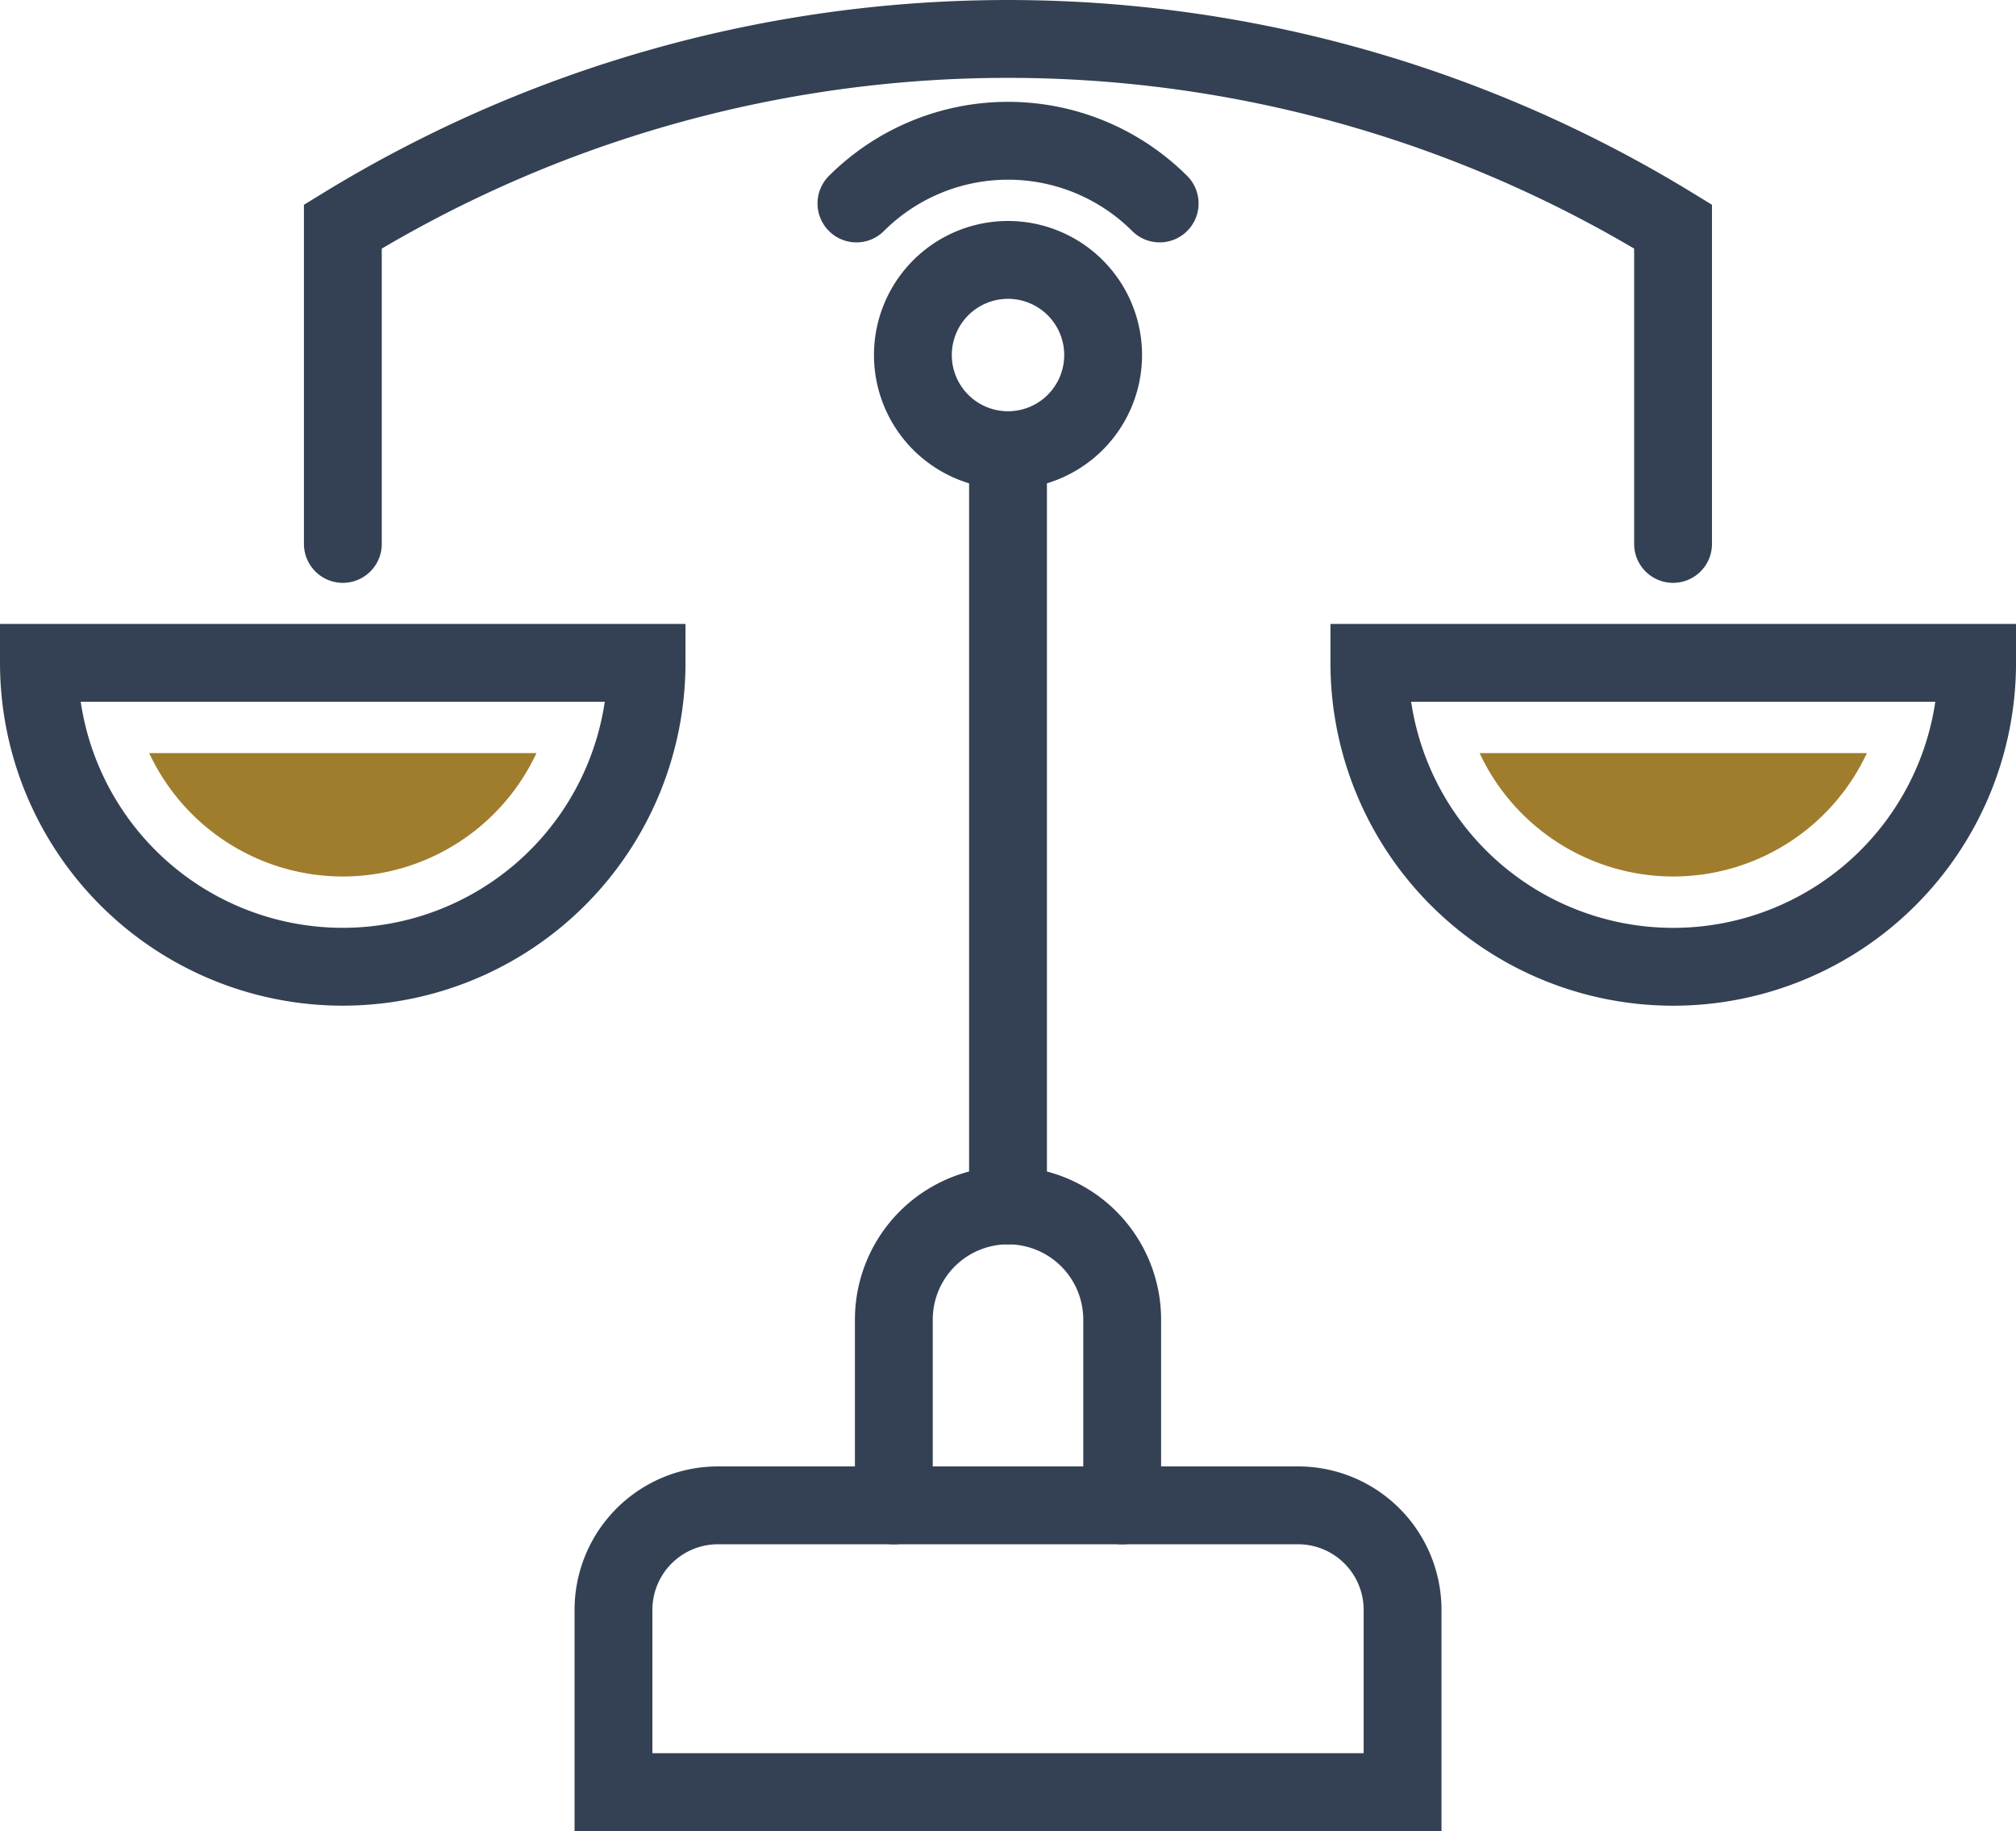
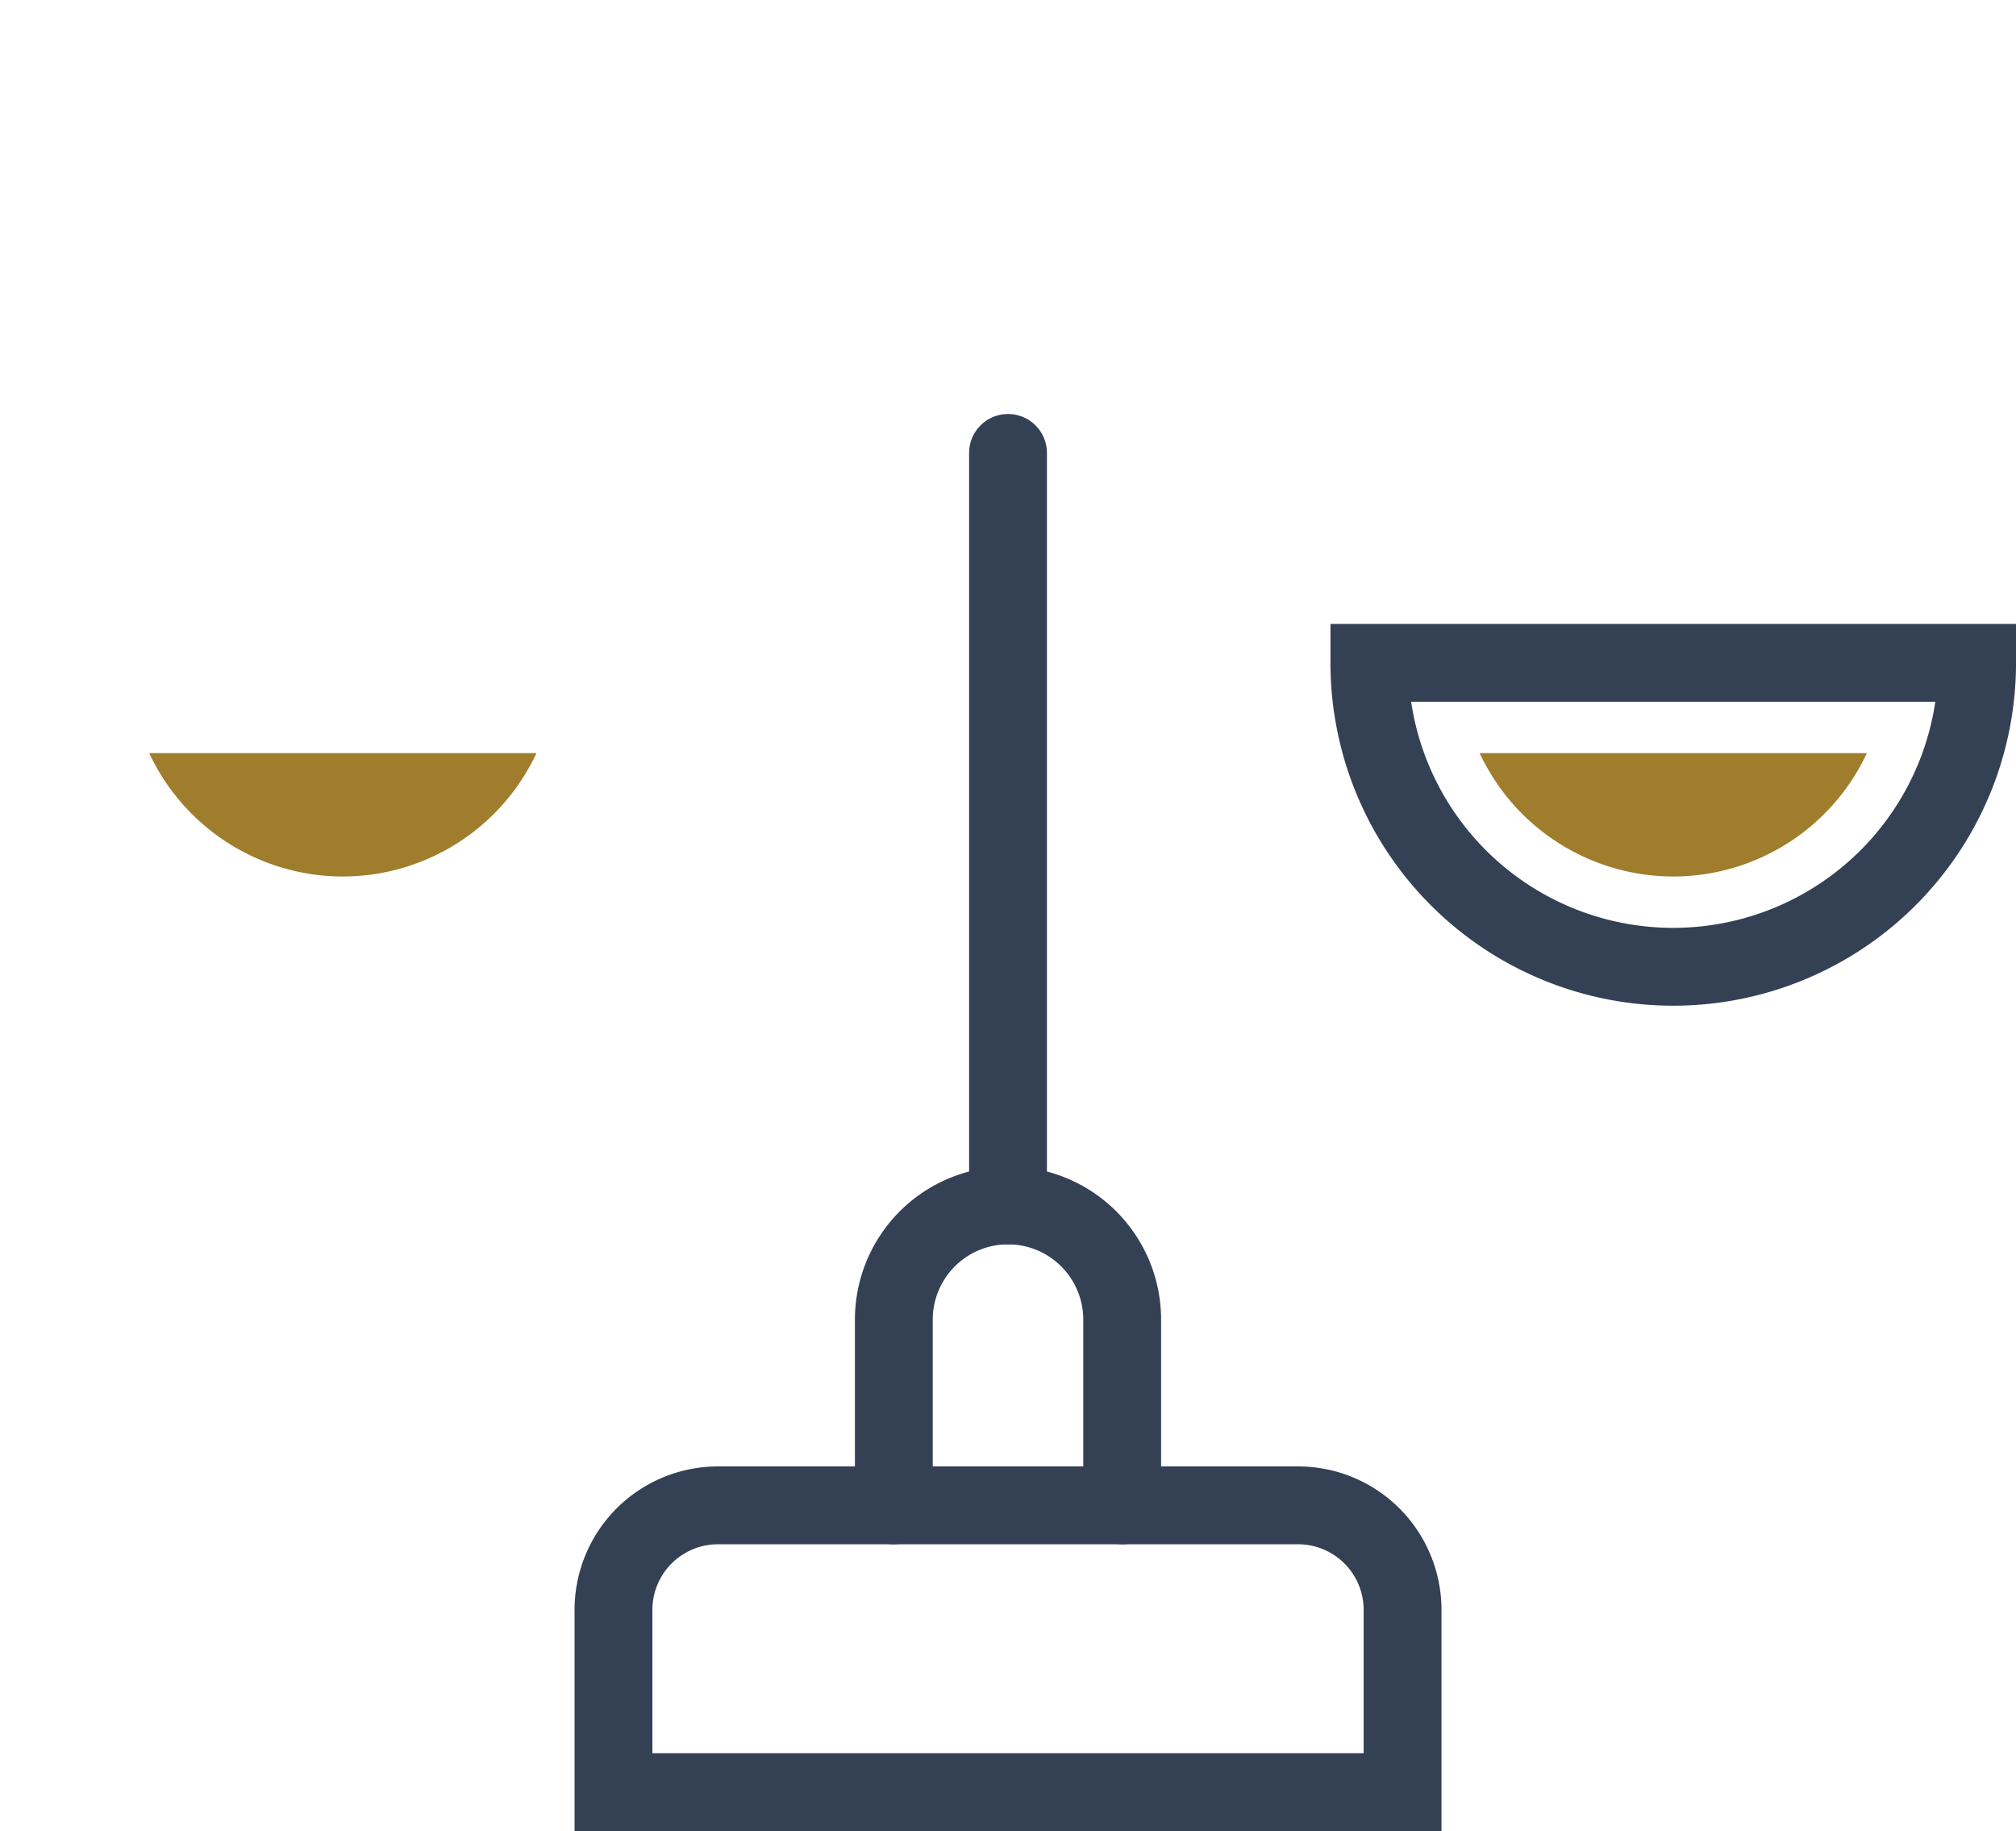
<svg xmlns="http://www.w3.org/2000/svg" width="90.653" height="82.316" viewBox="0 0 90.653 82.316">
  <g id="Asset_Protection_Strategies" data-name="Asset Protection Strategies" transform="translate(1.75 1.75)">
    <g id="Group_298" data-name="Group 298">
      <path id="Path_137" data-name="Path 137" d="M79.5,186.62H105.6a4.7,4.7,0,0,1,4.693,4.693v8.2H74.81v-8.2A4.7,4.7,0,0,1,79.5,186.62Z" transform="translate(-48.974 -120.697)" fill="none" stroke="#344154" stroke-linecap="round" stroke-miterlimit="10" stroke-width="3.5" />
      <g id="Group_297" data-name="Group 297">
        <line id="Line_17" data-name="Line 17" y1="33.832" transform="translate(43.577 18.611)" fill="none" stroke="#344154" stroke-linecap="round" stroke-miterlimit="10" stroke-width="3.5" />
-         <path id="Path_138" data-name="Path 138" d="M120.915,34.737a4.277,4.277,0,1,0-4.277,4.277A4.277,4.277,0,0,0,120.915,34.737Z" transform="translate(-73.061 -20.526)" fill="none" stroke="#344154" stroke-linecap="round" stroke-miterlimit="10" stroke-width="3.5" />
-         <path id="Path_139" data-name="Path 139" d="M30.074,80.98a13.662,13.662,0,1,1-27.324,0Z" transform="translate(-2.75 -52.932)" fill="none" stroke="#344154" stroke-linecap="round" stroke-miterlimit="10" stroke-width="3.5" />
        <path id="Path_140" data-name="Path 140" d="M25.285,97.847A9.617,9.617,0,0,1,16.58,92.3H33.994a9.617,9.617,0,0,1-8.705,5.547Z" transform="translate(-11.621 -60.194)" fill="#9f7d2d" />
        <path id="Path_141" data-name="Path 141" d="M169.61,80.98a13.664,13.664,0,1,0,27.328,0H169.614Z" transform="translate(-109.784 -52.932)" fill="none" stroke="#344154" stroke-linecap="round" stroke-miterlimit="10" stroke-width="3.5" />
        <path id="Path_142" data-name="Path 142" d="M192.145,97.847A9.617,9.617,0,0,1,183.44,92.3h17.414a9.617,9.617,0,0,1-8.705,5.547Z" transform="translate(-118.656 -60.194)" fill="#9f7d2d" />
-         <path id="Path_143" data-name="Path 143" d="M105.28,18.338a9.656,9.656,0,0,1,13.635,0" transform="translate(-68.519 -10.942)" fill="none" stroke="#344154" stroke-linecap="round" stroke-miterlimit="10" stroke-width="3.5" />
-         <path id="Path_144" data-name="Path 144" d="M40.87,25.454V11.188a57.235,57.235,0,0,1,59.815,0V25.454" transform="translate(-27.203 -2.752)" fill="none" stroke="#344154" stroke-linecap="round" stroke-miterlimit="10" stroke-width="3.5" />
        <path id="Path_145" data-name="Path 145" d="M120.239,162.495v-8.35a5.134,5.134,0,0,0-5.134-5.134h0a5.134,5.134,0,0,0-5.134,5.134v8.35" transform="translate(-71.528 -96.571)" fill="none" stroke="#344154" stroke-linecap="round" stroke-miterlimit="10" stroke-width="3.5" />
      </g>
    </g>
  </g>
</svg>